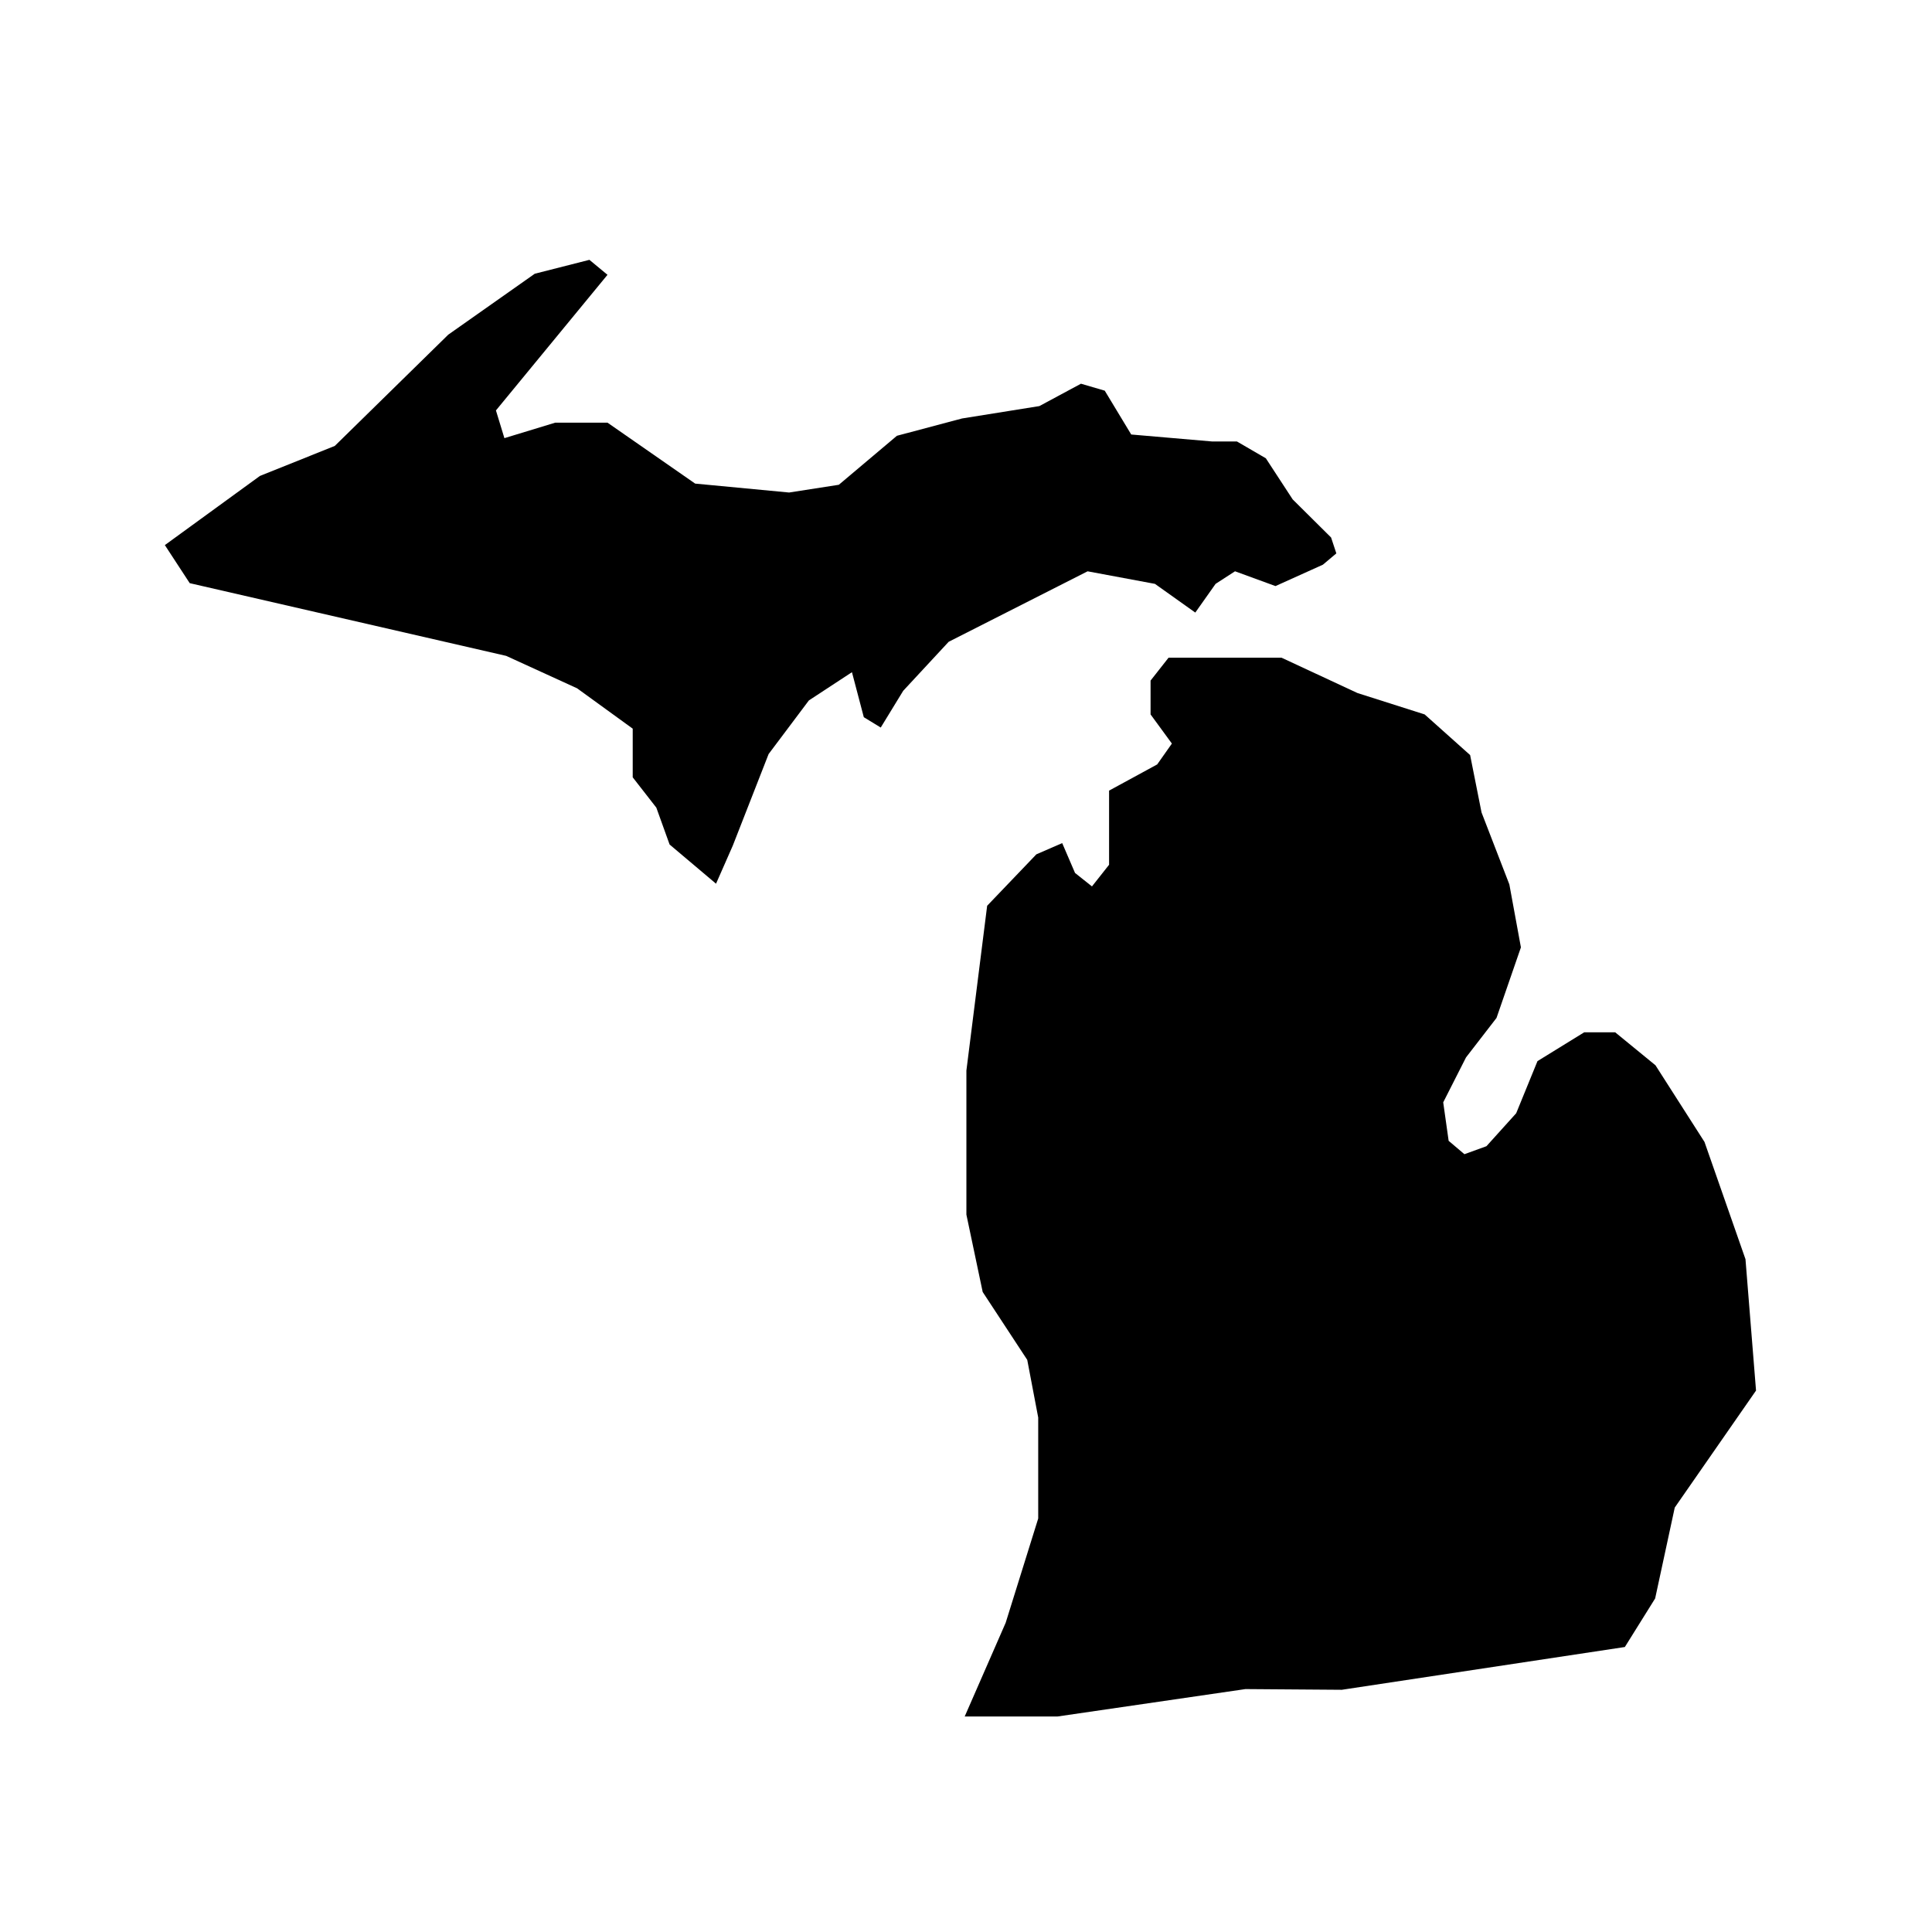
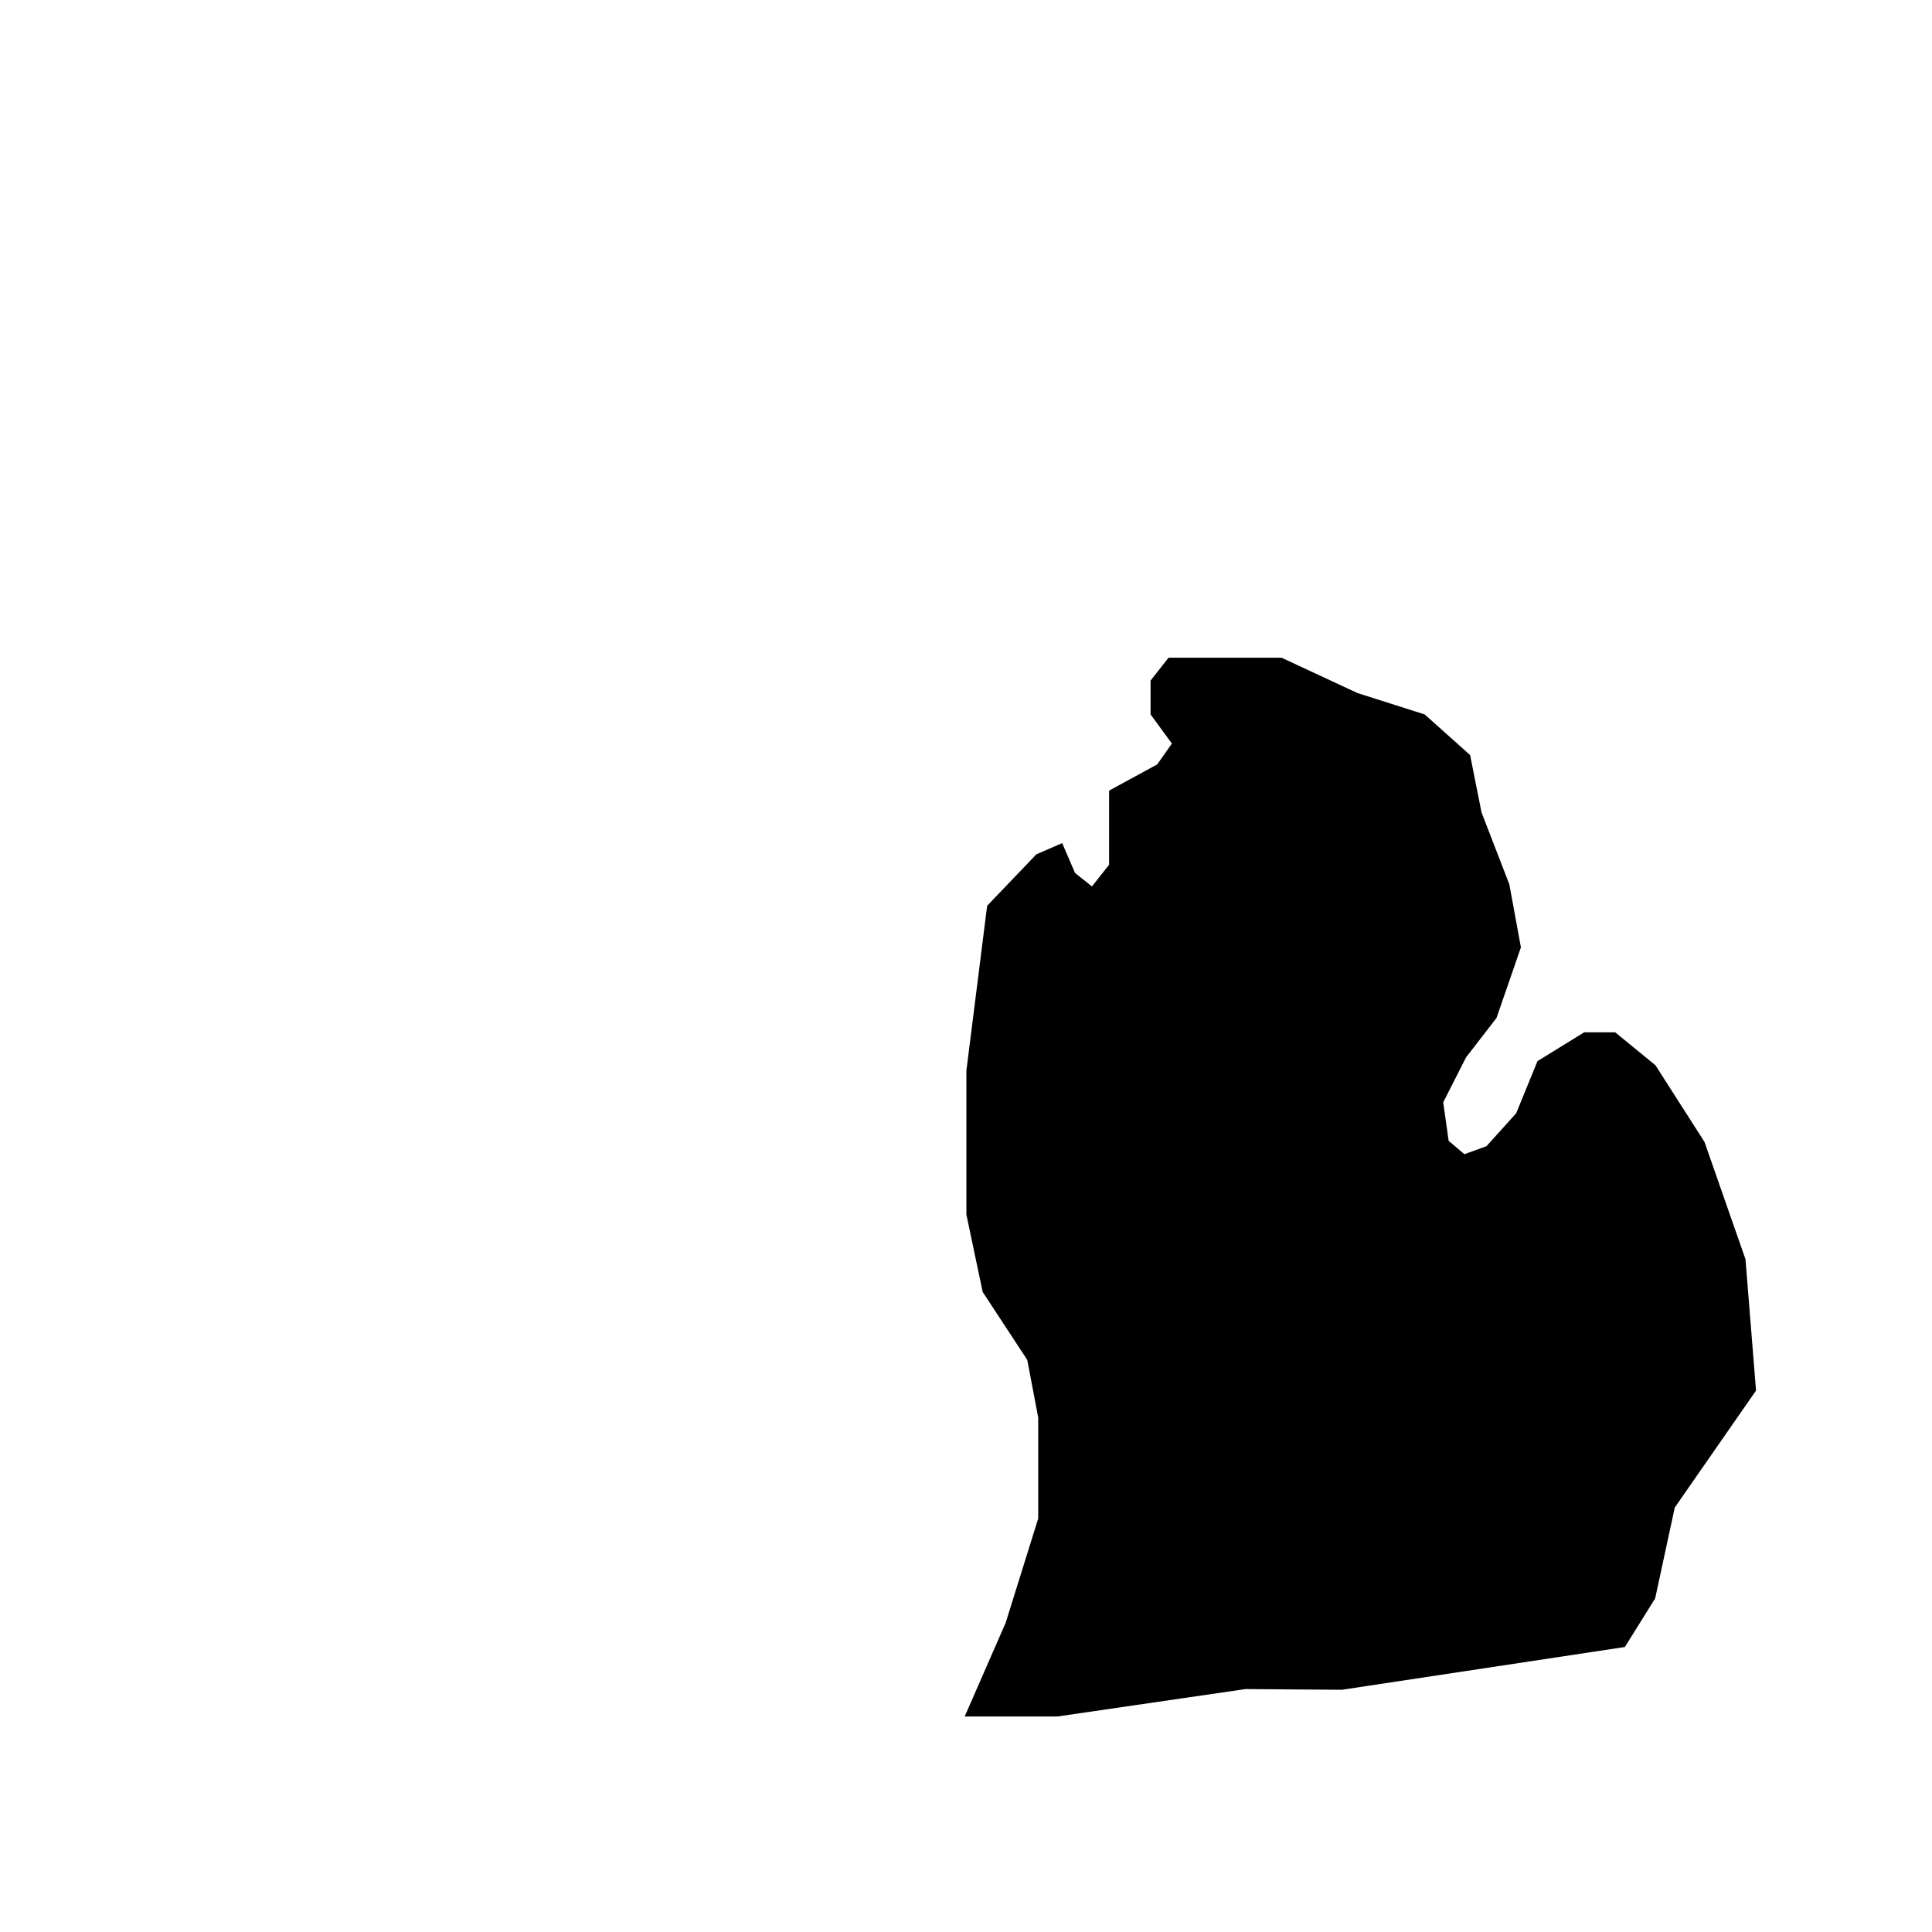
<svg xmlns="http://www.w3.org/2000/svg" fill="#000000" width="800px" height="800px" version="1.1" viewBox="144 144 512 512">
  <g>
-     <path d="m450.07 298.73 10.695 7.609 5.379-7.609 5.148-3.332 10.723 3.918 12.566-5.668 3.562-2.996-1.391-4.207-10.184-10.105-7.106-10.887-7.668-4.461h-6.609l-21.398-1.844-7.019-11.617-6.301-1.844-11.027 5.93-20.48 3.281-17.262 4.586-15.402 12.988-13.176 2.051-24.895-2.363-23.234-16.152h-13.84l-13.48 4.106-2.242-7.344 29.562-35.941-4.793-3.969-14.48 3.684-22.93 16.152-30.066 29.477-19.84 7.957-25.195 18.328 6.59 10.086 83.863 19.27 18.793 8.594 14.742 10.695v12.898l6.258 8.031 3.516 9.773 12.305 10.387 4.438-10.082 9.496-24.277 10.672-14.211 11.414-7.484 3.141 11.926 4.488 2.742 5.953-9.734 12.047-12.988 36.82-18.68z" />
    <path d="m606.57 477.7-10.863-31.078-12.988-20.309-10.672-8.734h-8.223l-12.375 7.629-5.644 13.816-7.883 8.734-5.836 2.117-4.18-3.543-1.438-10.195 6.039-11.906 8.082-10.461 6.469-18.707-3.066-16.691-7.367-19.059-3.027-15.211-12.047-10.77-17.805-5.668-20.141-9.371h-29.922l-4.769 6.066v8.973l5.648 7.723-3.894 5.527-12.75 6.941v19.648l-4.535 5.738-4.488-3.566-3.402-7.91-6.848 2.977-13.039 13.629-5.5 43.664v38.188l4.316 20.496 11.809 17.996 2.906 15.277v26.762l-8.621 27.629-10.863 24.844h24.562l49.852-7.269 25.527 0.188 75.008-11.336 8.031-12.871 5.195-24.086 21.539-31.004z" />
  </g>
</svg>